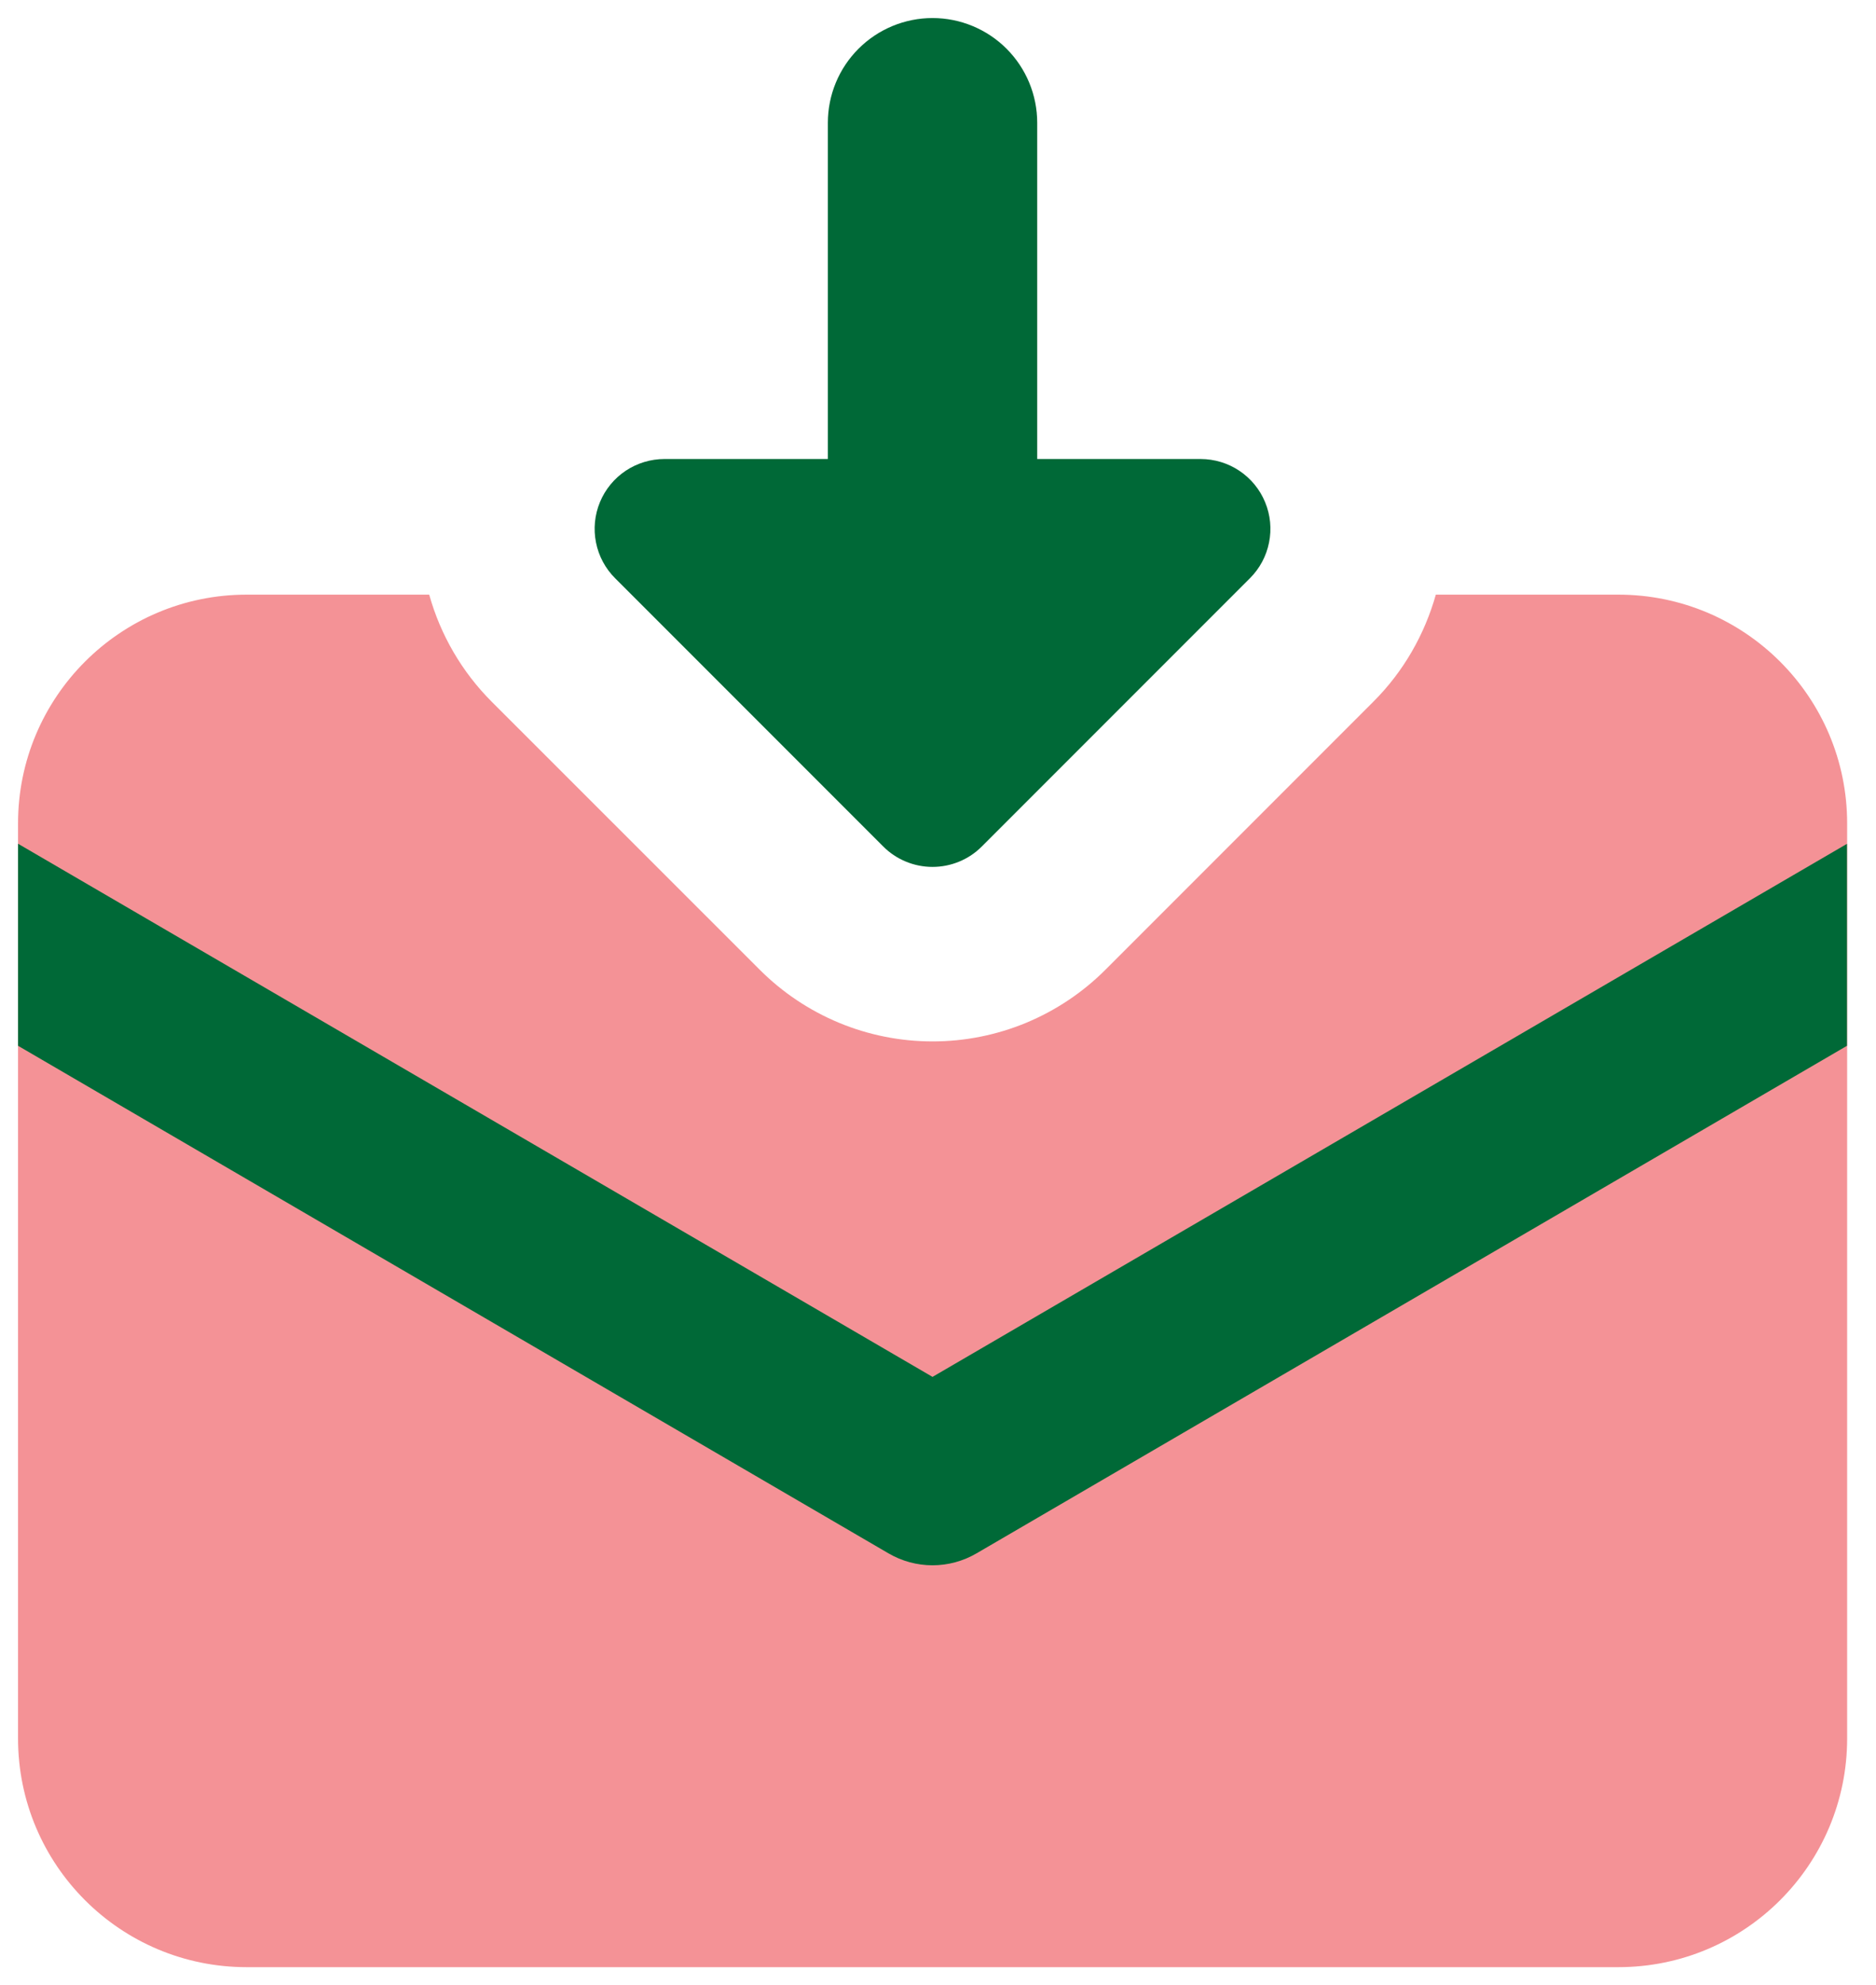
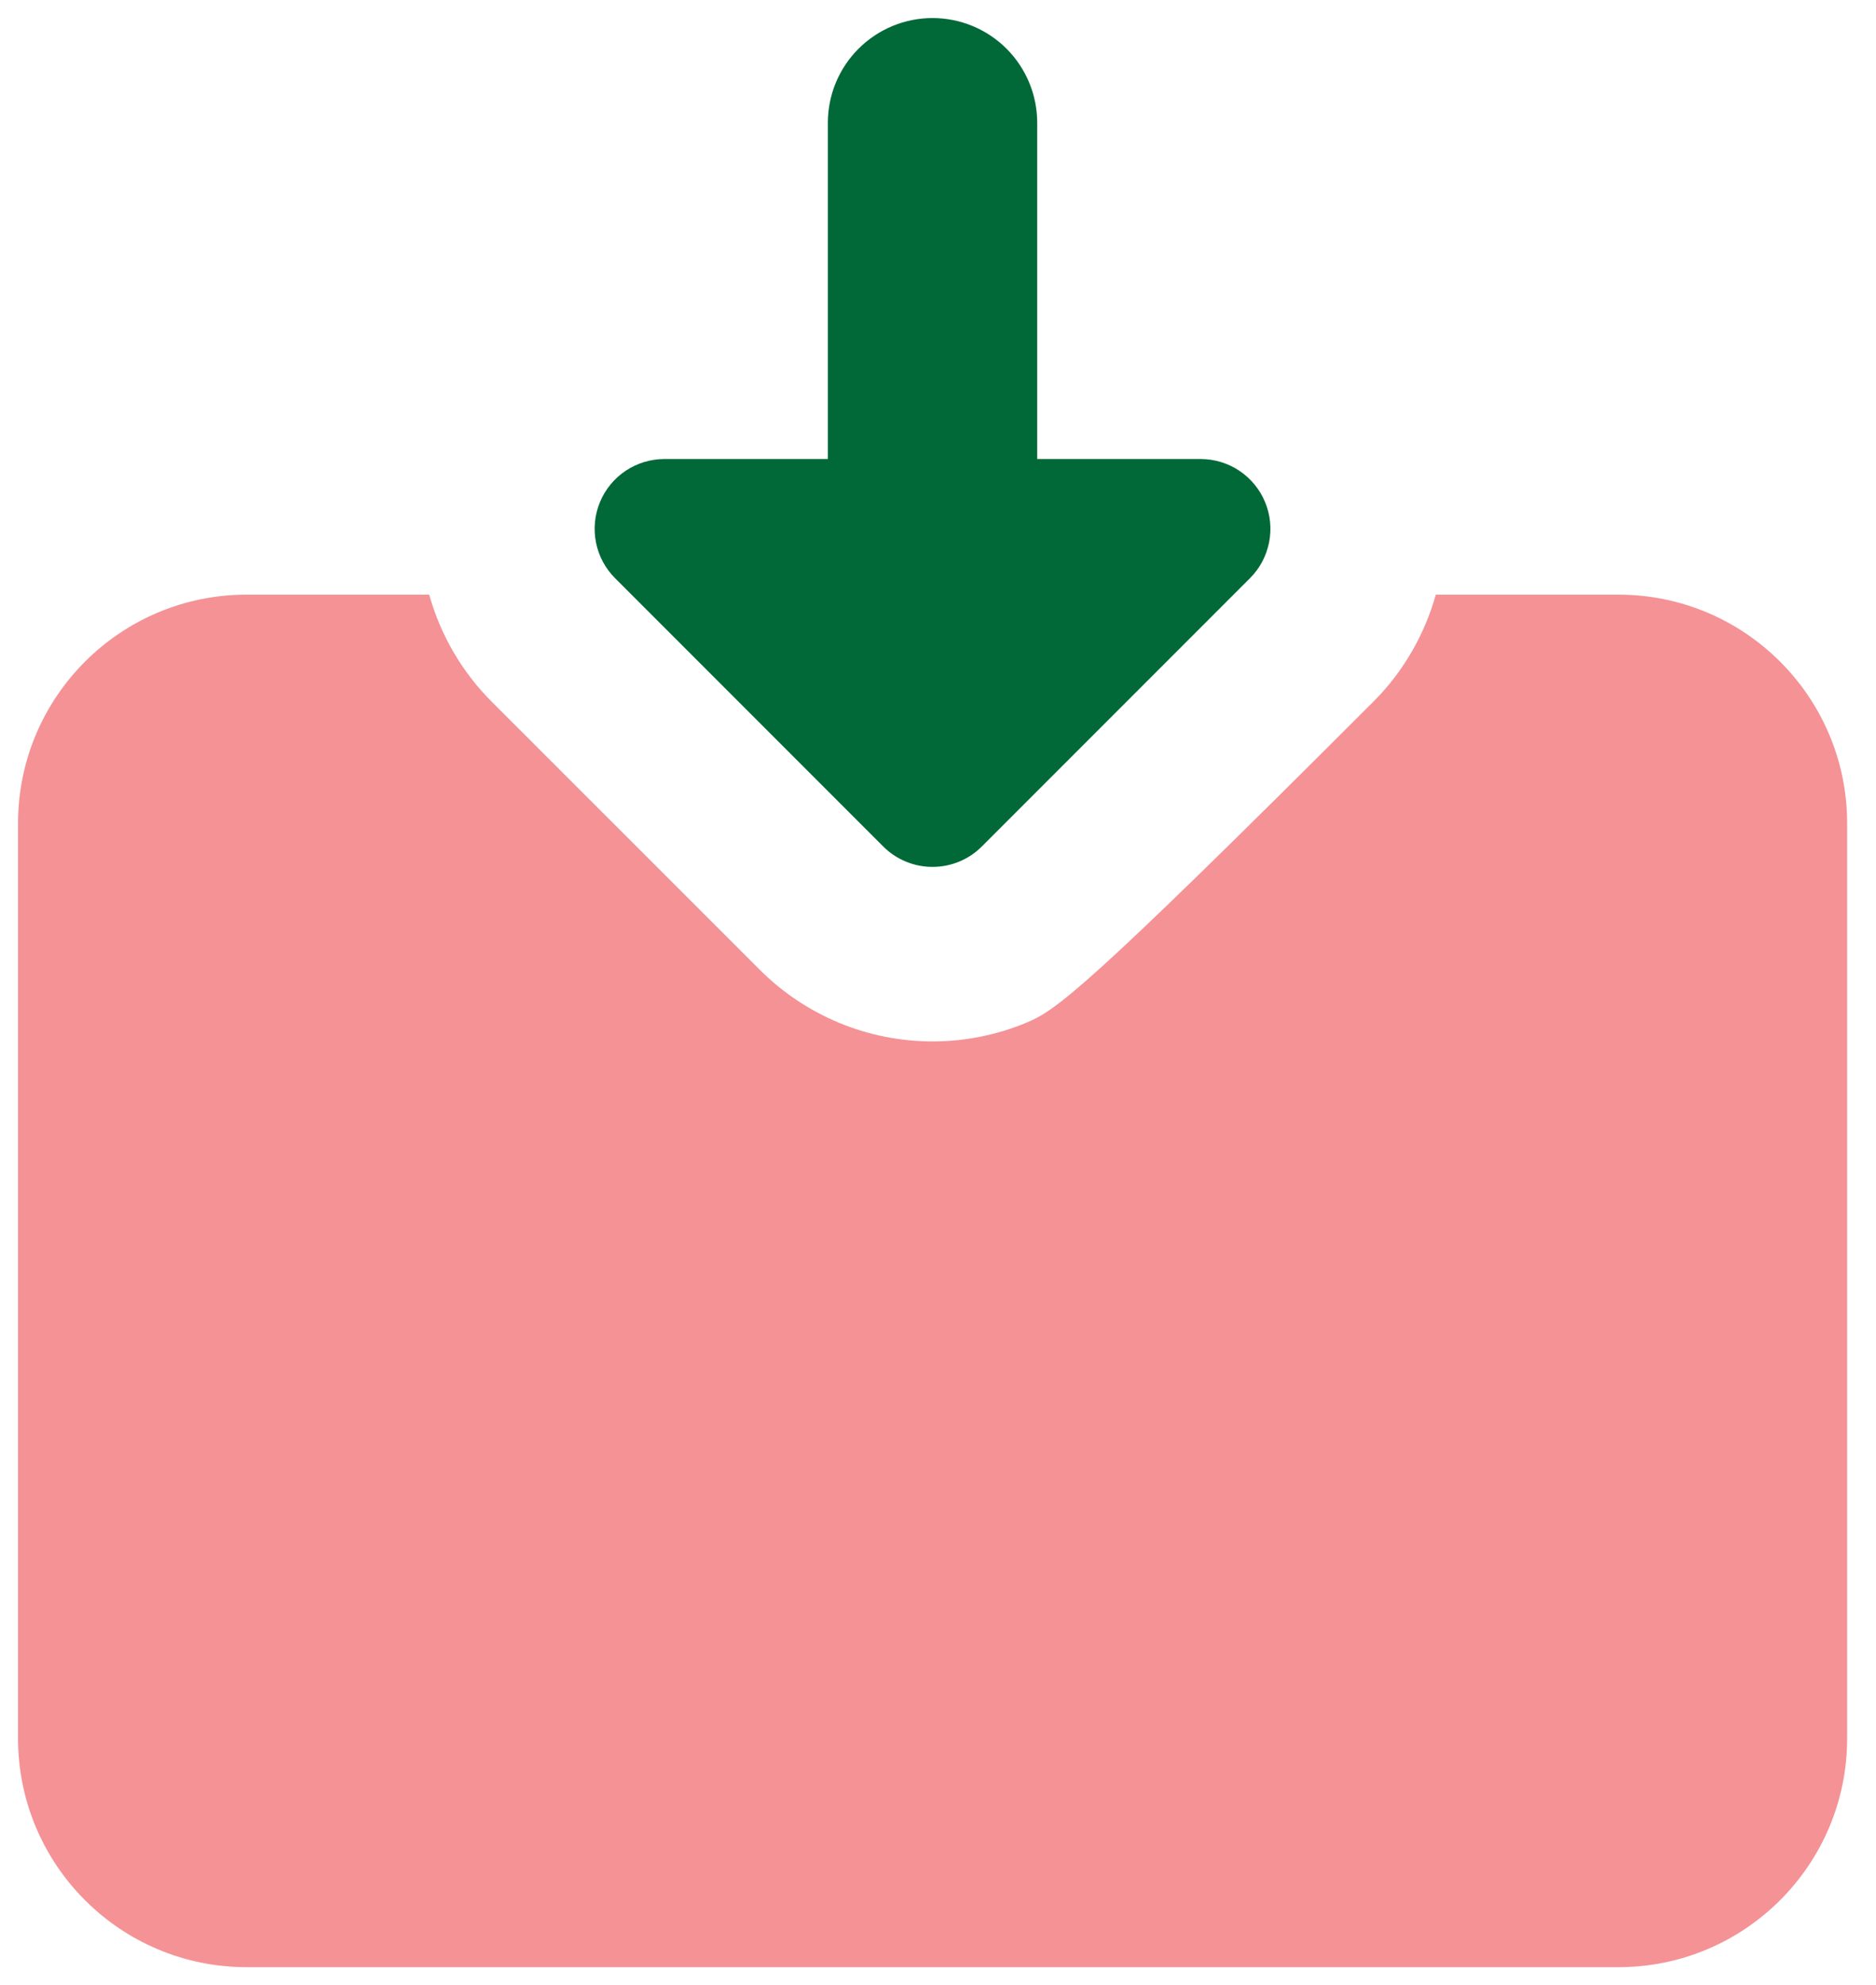
<svg xmlns="http://www.w3.org/2000/svg" width="52" height="55" viewBox="0 0 52 55" fill="none">
-   <path fill-rule="evenodd" clip-rule="evenodd" d="M11.897 16.475H6.837C3.336 16.475 0.5 19.314 0.5 22.812V48.163C0.5 51.665 3.336 54.501 6.837 54.501H44.859C48.36 54.501 51.2 51.665 51.2 48.163V22.812C51.2 19.314 48.36 16.475 44.859 16.475H39.799C39.489 17.573 38.909 18.602 38.066 19.442L30.638 26.87C30.009 27.499 29.262 27.997 28.441 28.338C27.62 28.678 26.739 28.853 25.85 28.853C24.961 28.853 24.08 28.678 23.259 28.338C22.438 27.997 21.691 27.499 21.062 26.87L13.63 19.442C12.807 18.619 12.21 17.596 11.897 16.475Z" fill="#F49296" />
+   <path fill-rule="evenodd" clip-rule="evenodd" d="M11.897 16.475H6.837C3.336 16.475 0.5 19.314 0.5 22.812V48.163C0.5 51.665 3.336 54.501 6.837 54.501H44.859C48.36 54.501 51.2 51.665 51.2 48.163V22.812C51.2 19.314 48.36 16.475 44.859 16.475H39.799C39.489 17.573 38.909 18.602 38.066 19.442C30.009 27.499 29.262 27.997 28.441 28.338C27.62 28.678 26.739 28.853 25.85 28.853C24.961 28.853 24.08 28.678 23.259 28.338C22.438 27.997 21.691 27.499 21.062 26.87L13.63 19.442C12.807 18.619 12.21 17.596 11.897 16.475Z" fill="#F49296" />
  <path fill-rule="evenodd" clip-rule="evenodd" d="M28.75 3.402C28.75 2.632 28.444 1.894 27.9 1.35C27.356 0.806 26.618 0.5 25.848 0.5C25.079 0.5 24.341 0.806 23.797 1.35C23.252 1.894 22.947 2.632 22.947 3.402V12.717H18.42C18.037 12.717 17.663 12.83 17.344 13.042C17.025 13.255 16.777 13.557 16.63 13.911C16.483 14.265 16.445 14.655 16.52 15.03C16.595 15.406 16.779 15.751 17.051 16.021L24.479 23.449C24.658 23.63 24.872 23.773 25.107 23.87C25.342 23.968 25.594 24.018 25.848 24.018C26.103 24.018 26.355 23.968 26.59 23.87C26.825 23.773 27.038 23.63 27.218 23.449L34.646 16.021C34.917 15.751 35.102 15.406 35.176 15.031C35.252 14.656 35.214 14.267 35.067 13.913C34.921 13.559 34.673 13.257 34.355 13.044C34.037 12.831 33.663 12.718 33.28 12.717H28.75V3.402Z" fill="#006937" />
-   <path fill-rule="evenodd" clip-rule="evenodd" d="M51.2 23.376L25.848 38.147L0.5 23.376V28.974L24.629 43.037C24.999 43.253 25.42 43.367 25.848 43.367C26.276 43.367 26.697 43.253 27.067 43.037L51.196 28.974V23.376H51.2Z" fill="#006937" />
</svg>